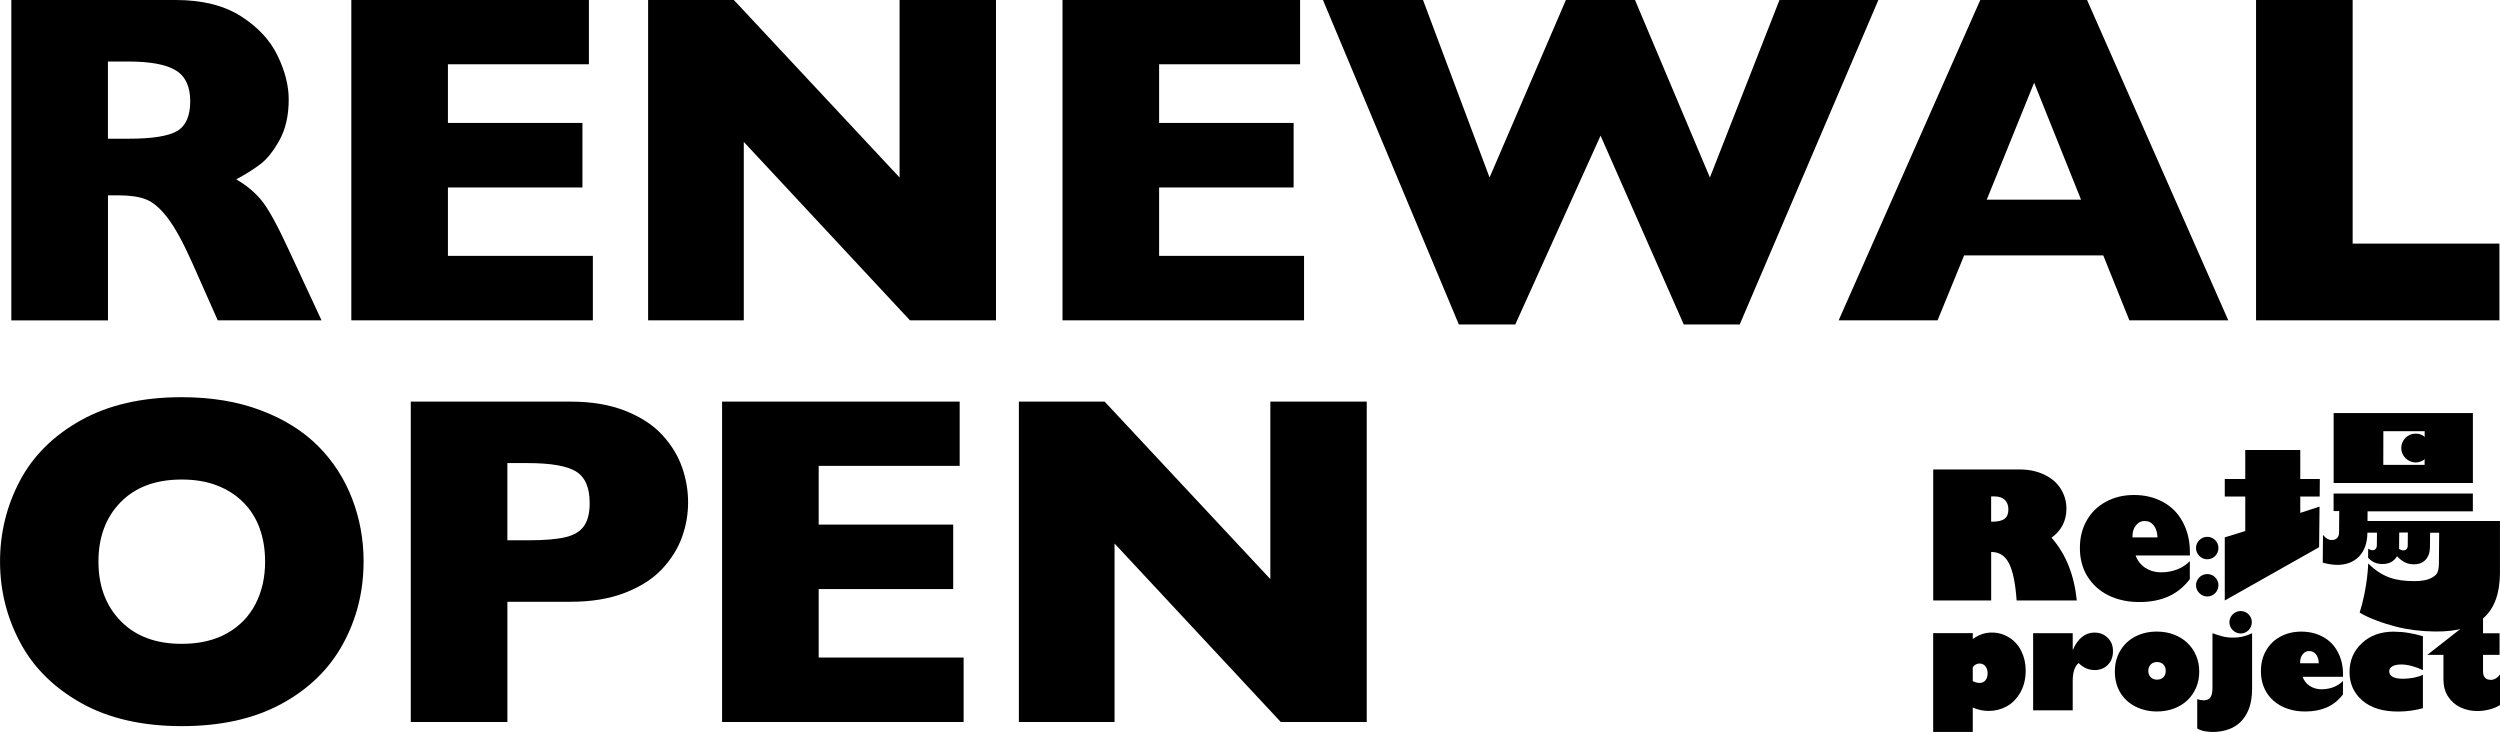
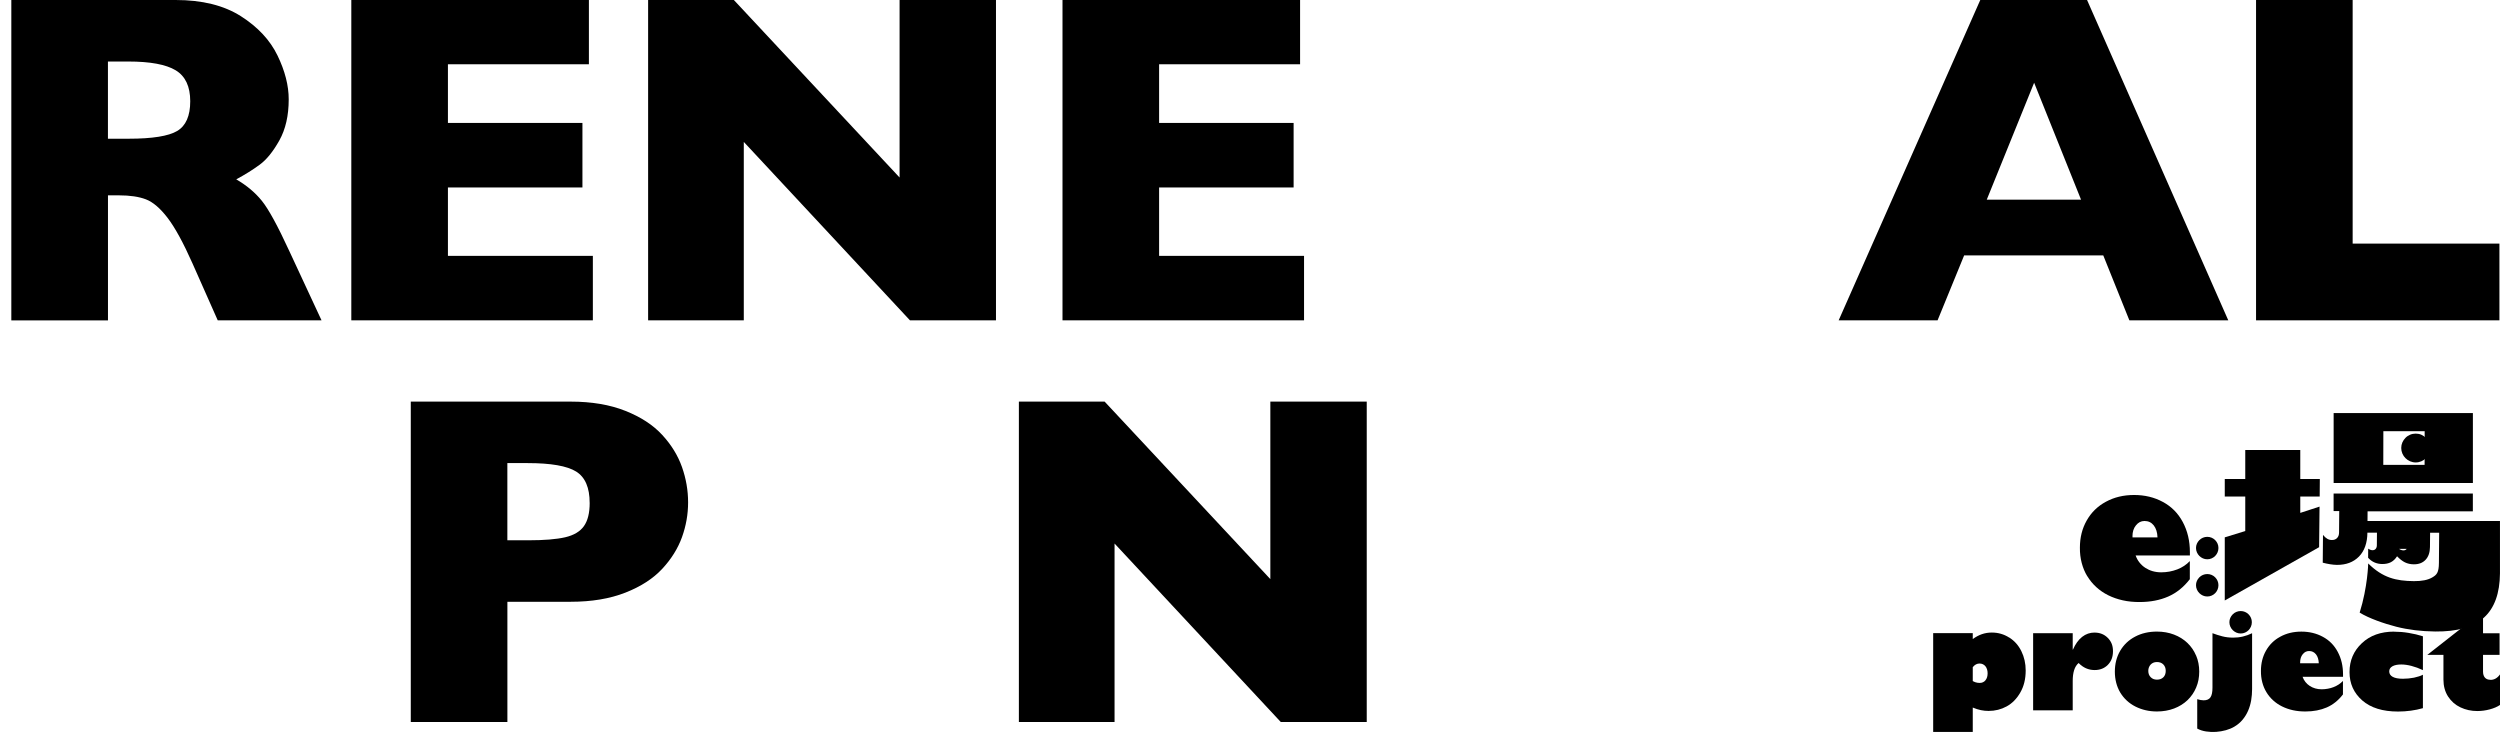
<svg xmlns="http://www.w3.org/2000/svg" id="_レイヤー_2" data-name="レイヤー 2" viewBox="0 0 695.32 203.59">
  <g id="SP_TOP">
    <g>
      <g>
        <path d="M558.8,177.32c-1.45-.93-3.06-1.39-4.83-1.39-.96,0-1.88.15-2.75.45-.87.3-1.72.76-2.54,1.36v-1.64h-11.01v27.48h11.01v-6.79c.78.33,1.54.57,2.25.72.72.15,1.43.22,2.15.22,1.82,0,3.49-.42,5.01-1.25,1.53-.83,2.8-2.11,3.8-3.85,1.01-1.73,1.51-3.78,1.51-6.15,0-1.95-.4-3.74-1.21-5.38-.8-1.62-1.92-2.88-3.39-3.8ZM552.21,189.22c-.4.48-.94.72-1.62.72-.43,0-.84-.07-1.25-.21-.4-.17-.62-.27-.66-.3v-3.87c.53-.68,1.16-1.02,1.89-1.02.33,0,.64.07.92.2.28.13.52.32.71.56.2.24.35.53.45.86.11.33.16.7.16,1.1,0,.82-.2,1.47-.61,1.95Z" />
        <path d="M582.57,175.93c-1.29,0-2.45.4-3.47,1.2-1.02.8-1.87,1.98-2.55,3.54h-.07v-4.56h-11.01v21.45h11.01v-8.18c0-1.15.13-2.15.39-2.98.26-.84.68-1.51,1.25-2,1.27,1.31,2.76,1.96,4.45,1.96,1.5,0,2.72-.48,3.67-1.44.96-.96,1.44-2.23,1.44-3.81s-.49-2.74-1.46-3.71c-.97-.97-2.19-1.46-3.65-1.46Z" />
        <path d="M610.79,182.33c-.58-1.37-1.39-2.54-2.43-3.53-1.04-.99-2.28-1.76-3.72-2.31-1.44-.55-3.02-.83-4.73-.83-2.28,0-4.31.47-6.08,1.41-1.77.93-3.15,2.24-4.15,3.94-.99,1.7-1.48,3.63-1.48,5.79s.5,4.14,1.51,5.83c1.02,1.67,2.42,2.97,4.21,3.88,1.81.91,3.8,1.37,5.99,1.37,1.73,0,3.32-.28,4.77-.83,1.44-.55,2.68-1.32,3.72-2.31,1.03-.99,1.84-2.16,2.41-3.51.58-1.35.86-2.83.86-4.44s-.29-3.11-.87-4.47ZM601.69,188.37c-.44.44-1.03.66-1.78.66s-1.29-.23-1.74-.68c-.45-.45-.67-1.04-.67-1.76,0-.36.06-.69.18-.99.12-.3.28-.56.49-.78.21-.22.46-.39.75-.51.29-.12.61-.18.97-.18.75,0,1.35.22,1.79.67s.67,1.04.67,1.79-.22,1.34-.66,1.78Z" />
        <path d="M624.4,170.19c-.37-.16-.78-.24-1.2-.24s-.83.08-1.21.24c-.38.16-.71.38-1,.67s-.51.61-.68.99c-.17.37-.25.78-.25,1.2s.08.83.25,1.21c.17.38.39.71.68,1,.29.29.62.51,1,.68.38.17.78.25,1.21.25s.83-.08,1.21-.25c.38-.17.71-.39.99-.68.28-.29.5-.62.66-1,.16-.38.24-.78.24-1.21s-.08-.83-.24-1.2c-.16-.37-.38-.7-.67-.99s-.61-.51-.99-.67Z" />
        <path d="M615.11,159.9c-.37-.16-.78-.24-1.2-.24s-.83.08-1.21.24c-.38.16-.71.38-1,.67s-.51.61-.68.99c-.17.37-.25.78-.25,1.2s.08.83.25,1.21c.17.38.39.71.68,1,.29.29.62.51,1,.68.38.17.78.25,1.21.25s.83-.08,1.21-.25c.38-.17.71-.39.99-.68.28-.29.5-.62.66-1,.16-.38.24-.78.24-1.21s-.08-.83-.24-1.2c-.16-.37-.38-.7-.67-.99s-.61-.51-.99-.67Z" />
        <path d="M615.11,149.55c-.37-.16-.78-.24-1.2-.24s-.83.08-1.21.24c-.38.16-.71.38-1,.67s-.51.61-.68.99c-.17.37-.25.78-.25,1.2s.08.83.25,1.21c.17.38.39.71.68,1,.29.29.62.51,1,.68.38.17.78.25,1.21.25s.83-.08,1.21-.25c.38-.17.71-.39.99-.68.28-.29.5-.62.66-1,.16-.38.24-.78.24-1.21s-.08-.83-.24-1.2c-.16-.37-.38-.7-.67-.99s-.61-.51-.99-.67Z" />
        <path d="M621.04,177.34c-1.03,0-2.02-.12-2.95-.36-.93-.24-1.84-.53-2.74-.87v15.16c0,1.21-.18,2.1-.55,2.66-.37.56-1,.85-1.89.85-.29,0-.56-.03-.84-.08-.27-.05-.59-.13-.96-.24v8.18c.72.39,1.54.66,2.46.8.91.14,1.84.18,2.78.12.94-.07,1.85-.22,2.74-.47.88-.25,1.67-.58,2.34-.98.9-.53,1.67-1.18,2.3-1.94.63-.76,1.14-1.59,1.53-2.49.39-.9.67-1.86.85-2.88.17-1.02.26-2.05.26-3.11v-15.57c-.82.4-1.67.71-2.56.92-.88.21-1.81.31-2.77.31Z" />
        <path d="M646.04,177.11c-1.77-.96-3.76-1.44-5.97-1.44s-4.14.47-5.86,1.41c-1.7.91-3.02,2.21-3.97,3.88-.94,1.65-1.41,3.53-1.41,5.63-.01,1.12.11,2.17.37,3.17.26,1,.64,1.92,1.15,2.75.5.84,1.12,1.59,1.85,2.26.73.67,1.56,1.24,2.49,1.7.93.46,1.94.82,3.04,1.06,1.1.24,2.27.36,3.5.35,2.22,0,4.19-.38,5.92-1.13,1.72-.75,3.22-1.96,4.49-3.61v-3.76c-.34.37-.74.7-1.18.99-.44.29-.91.53-1.42.73-.5.2-1.04.35-1.61.45-.57.11-1.15.16-1.73.16-.63,0-1.22-.08-1.77-.24-.55-.16-1.06-.39-1.52-.69s-.87-.67-1.21-1.1c-.34-.43-.61-.92-.8-1.45h11.26v-.69c0-2.33-.49-4.41-1.48-6.25-.97-1.83-2.35-3.22-4.13-4.17ZM639.73,184.47v-.23c0-.93.24-1.68.71-2.26.47-.61,1.07-.91,1.78-.91.8,0,1.43.31,1.92.92.48.61.74,1.44.78,2.49h-5.19Z" />
        <path d="M665.87,175.67c-3.72,0-6.71,1.08-8.98,3.23-2.28,2.14-3.42,4.81-3.42,8.02s1.18,5.81,3.53,7.88c2.36,2.07,5.69,3.1,9.98,3.1,1.19,0,2.37-.08,3.54-.24,1.17-.16,2.29-.39,3.36-.7v-9.3c-.31.17-.67.32-1.09.45-.42.14-.88.26-1.39.37-.51.1-1.02.17-1.52.22-.51.05-1.02.08-1.54.08-1.28,0-2.24-.18-2.88-.54-.64-.36-.95-.87-.95-1.52,0-.61.3-1.07.89-1.41.59-.33,1.41-.5,2.46-.5.86,0,1.8.13,2.84.4s2.1.66,3.18,1.17v-9.41c-1.26-.4-2.58-.72-3.96-.94-1.38-.23-2.73-.34-4.05-.34Z" />
        <path d="M692.69,189.07c-.69,0-1.21-.2-1.56-.6-.35-.4-.53-.96-.53-1.68v-4.65h4.6v-6.02h-4.6v-6.13l-15.5,12.15h4.49v6.88c0,1.79.43,3.36,1.28,4.69.88,1.35,2.03,2.36,3.46,3.03,1.44.68,2.99,1.02,4.67,1.02,1.14,0,2.29-.15,3.46-.46.57-.15,1.1-.34,1.58-.54.48-.21.91-.44,1.29-.7v-8.5c-.72,1.02-1.6,1.53-2.64,1.53Z" />
        <g>
-           <path d="M656.27,170.37c2.53,1.59,6.87,3.09,10.2,3.94,3.34.85,6.95,1.29,10.84,1.33,6.12.06,10.64-1.23,13.55-3.87,2.92-2.64,4.4-6.74,4.45-12.3v-14.57h-36.84l.02-2.68h29.28v-4.95h-38.73v4.87h1.57s-.05,5.93-.05,5.93c0,.69-.19,1.21-.56,1.58-.36.37-.84.55-1.44.54-.46,0-.88-.11-1.27-.33-.39-.22-.79-.58-1.2-1.09l-.07,7.73c.69.18,1.36.32,2.03.43.67.11,1.3.17,1.89.18,2.56.02,4.61-.75,6.15-2.31,1.54-1.56,2.33-3.84,2.35-6.66h2.66l-.03,3.52c0,.4-.11.73-.32.99-.21.26-.51.38-.9.38-.18,0-.39-.05-.61-.13-.22-.09-.42-.19-.58-.31l-.02,2.54c1.04,1.15,2.34,1.72,3.91,1.74.95,0,1.76-.16,2.43-.51.67-.35,1.24-.9,1.71-1.65.75.78,1.48,1.35,2.2,1.7.72.35,1.53.53,2.44.54,1.39.01,2.48-.4,3.28-1.25.8-.85,1.21-2.03,1.23-3.53l.04-4.01h2.52l-.07,8.39c-.02,2.73-.62,3.32-1.82,4.03-1.2.72-2.91,1.07-5.14,1.05-4.98-.05-8.66-.92-12.71-4.92,0,0-.12,6.52-2.38,13.7ZM669.66,151.72c0,.42-.12.76-.34,1-.22.24-.52.37-.88.36-.18,0-.39-.04-.61-.12-.22-.08-.42-.18-.58-.3l.04-4.54h2.4l-.03,3.6Z" />
+           <path d="M656.27,170.37c2.53,1.59,6.87,3.09,10.2,3.94,3.34.85,6.95,1.29,10.84,1.33,6.12.06,10.64-1.23,13.55-3.87,2.92-2.64,4.4-6.74,4.45-12.3v-14.57h-36.84l.02-2.68h29.28v-4.95h-38.73v4.87h1.57s-.05,5.93-.05,5.93c0,.69-.19,1.21-.56,1.58-.36.37-.84.55-1.44.54-.46,0-.88-.11-1.27-.33-.39-.22-.79-.58-1.2-1.09l-.07,7.73c.69.18,1.36.32,2.03.43.67.11,1.3.17,1.89.18,2.56.02,4.61-.75,6.15-2.31,1.54-1.56,2.33-3.84,2.35-6.66h2.66l-.03,3.52c0,.4-.11.73-.32.99-.21.26-.51.38-.9.38-.18,0-.39-.05-.61-.13-.22-.09-.42-.19-.58-.31l-.02,2.54c1.04,1.15,2.34,1.72,3.91,1.74.95,0,1.76-.16,2.43-.51.67-.35,1.24-.9,1.71-1.65.75.78,1.48,1.35,2.2,1.7.72.35,1.53.53,2.44.54,1.39.01,2.48-.4,3.28-1.25.8-.85,1.21-2.03,1.23-3.53l.04-4.01h2.52l-.07,8.39c-.02,2.73-.62,3.32-1.82,4.03-1.2.72-2.91,1.07-5.14,1.05-4.98-.05-8.66-.92-12.71-4.92,0,0-.12,6.52-2.38,13.7ZM669.66,151.72c0,.42-.12.76-.34,1-.22.24-.52.37-.88.36-.18,0-.39-.04-.61-.12-.22-.08-.42-.18-.58-.3h2.4l-.03,3.6Z" />
          <polygon points="645.13 140.9 639.77 142.65 639.77 138.1 645.17 138.1 645.21 133.22 639.77 133.22 639.77 125.16 624.47 125.16 624.47 133.22 618.77 133.22 618.77 138.1 624.47 138.1 624.47 147.7 618.77 149.45 618.77 167.01 645.01 152.19 645.13 140.9" />
          <path d="M649.05,114.89v19.44h38.73v-19.44h-38.73ZM674.35,129.3h-11.49l.02-9.37h11.49l-.02,9.37Z" />
          <path d="M673.43,120.91c-.48-.21-1-.31-1.55-.31s-1.07.1-1.56.31c-.49.21-.92.49-1.28.86s-.66.79-.87,1.27c-.21.48-.32,1-.32,1.55s.11,1.07.32,1.56c.21.49.5.92.87,1.28.37.37.79.66,1.28.87.49.21,1.01.32,1.56.32s1.07-.11,1.56-.32c.49-.21.91-.5,1.27-.87.36-.37.64-.79.85-1.28.21-.49.31-1.01.31-1.56s-.1-1.07-.31-1.55c-.21-.48-.49-.91-.86-1.27s-.79-.65-1.27-.86Z" />
        </g>
        <g>
-           <path d="M553.78,153.52h.1c2.16,0,3.79,1.05,4.87,3.15,1.08,2.09,1.79,5.53,2.13,10.34h16.74c-.37-3.55-1.13-6.78-2.3-9.71-1.17-2.92-2.75-5.5-4.74-7.75,1.35-.96,2.38-2.12,3.09-3.49.71-1.37,1.06-2.9,1.06-4.58,0-1.97-.51-3.79-1.53-5.44-1.02-1.69-2.54-3.02-4.56-3.99-2.02-.99-4.33-1.48-6.92-1.48h-24.04v36.44h16.12v-13.49ZM553.78,138.07h.96c1.26,0,2.21.33,2.87.98.65.65.98,1.53.98,2.63,0,1.19-.35,2.06-1.05,2.6-.7.54-1.82.81-3.37.81h-.38v-7.02Z" />
          <path d="M580.53,160.24c.68,1.12,1.5,2.13,2.48,3.03.98.9,2.09,1.66,3.33,2.28,1.24.62,2.6,1.09,4.07,1.42,1.47.33,3.04.48,4.69.47,2.98,0,5.62-.51,7.93-1.52,2.31-1.01,4.31-2.62,6.02-4.83v-5.04c-.46.49-.99.94-1.58,1.33-.59.39-1.22.72-1.9.98-.68.26-1.4.47-2.16.61-.76.14-1.54.21-2.32.21-.84,0-1.64-.11-2.38-.32-.74-.21-1.42-.53-2.04-.93s-1.16-.9-1.62-1.48c-.46-.58-.82-1.23-1.07-1.95h15.09v-.93c0-3.12-.66-5.91-1.98-8.38-1.31-2.45-3.15-4.31-5.54-5.59-2.37-1.29-5.04-1.93-8-1.93s-5.55.63-7.86,1.89c-2.28,1.23-4.05,2.96-5.32,5.21-1.26,2.21-1.89,4.73-1.89,7.54-.02,1.5.15,2.91.5,4.25.35,1.34.86,2.57,1.54,3.69ZM593.1,149.15c0-1.24.32-2.25.96-3.03.64-.81,1.43-1.22,2.39-1.22,1.07,0,1.92.41,2.57,1.23.64.82.99,1.93,1.04,3.33h-6.95v-.31Z" />
        </g>
      </g>
      <g>
        <path d="M89.42,89.1h-28.86l-7.01-15.81c-2.57-5.79-4.89-10.02-6.94-12.7-2.06-2.68-4.06-4.39-6.01-5.14-1.95-.75-4.47-1.12-7.55-1.12h-3.02v34.78H3.15V0h45.71c7.37,0,13.41,1.5,18.13,4.5,4.71,3,8.11,6.64,10.19,10.93,2.08,4.29,3.12,8.36,3.12,12.21,0,4.5-.87,8.3-2.6,11.41-1.74,3.11-3.57,5.37-5.5,6.78-1.93,1.41-4.09,2.76-6.49,4.05,2.87,1.67,5.24,3.65,7.1,5.95,1.86,2.29,4.4,6.93,7.62,13.92l9,19.35ZM52.91,28.16c0-4.11-1.35-6.98-4.05-8.61-2.7-1.63-7.09-2.44-13.18-2.44h-5.66v21.47h5.79c6.56,0,11.05-.72,13.47-2.15,2.42-1.44,3.63-4.19,3.63-8.26Z" />
        <path d="M164.89,89.1h-67.18V0h66.08v17.87h-39.21v16.33h37.41v17.94h-37.41v19.03h40.31v17.94Z" />
        <path d="M277,89.1h-23.91l-46.22-49.63v49.63h-26.61V0h23.85l46.09,49.37V0h26.81v89.1Z" />
        <path d="M362.69,89.1h-67.18V0h66.08v17.87h-39.21v16.33h37.41v17.94h-37.41v19.03h40.31v17.94Z" />
-         <path d="M522.43,0l-38.57,90.25h-15.56l-23.14-52.52-23.72,52.52h-15.69L367.95,0h27.83l18.51,49.37L435.52,0h19.22l20.83,49.37L494.92,0h27.51Z" />
        <path d="M619.75,89.1h-27.51l-7.26-18.06h-38.7l-7.39,18.06h-27.51L550.77,0h29.7l39.28,89.1ZM578.8,55.54l-13.05-32.53-13.18,32.53h26.23Z" />
        <path d="M695.16,89.1h-67.69V0h26.87v67.75h40.82v21.34Z" />
-         <path d="M101.12,156.19c0,8.31-1.92,15.96-5.75,22.95-3.84,6.99-9.55,12.54-17.13,16.65-7.58,4.11-16.82,6.17-27.71,6.17s-20.34-2.14-27.96-6.43c-7.63-4.28-13.3-9.92-17-16.91-3.71-6.98-5.56-14.46-5.56-22.44s1.84-15.5,5.53-22.47c3.68-6.96,9.35-12.58,17-16.84,7.65-4.26,16.98-6.4,28-6.4,8.23,0,15.57,1.22,22.02,3.66,6.45,2.44,11.75,5.75,15.91,9.93,4.16,4.18,7.31,9.04,9.45,14.59,2.14,5.55,3.21,11.39,3.21,17.52ZM73.73,156.19c0-3.34-.49-6.4-1.48-9.16-.99-2.76-2.47-5.16-4.47-7.2-1.99-2.04-4.42-3.62-7.3-4.76-2.87-1.14-6.19-1.7-9.96-1.7-7.2,0-12.86,2.1-16.97,6.3-4.11,4.2-6.17,9.71-6.17,16.52s2.07,12.33,6.2,16.55c4.13,4.22,9.78,6.33,16.94,6.33,4.93,0,9.13-.97,12.6-2.92,3.47-1.95,6.11-4.65,7.91-8.1,1.8-3.45,2.7-7.4,2.7-11.86Z" />
        <path d="M191.38,139.73c0,3.3-.57,6.52-1.7,9.67-1.14,3.15-2.97,6.09-5.5,8.81-2.53,2.72-5.95,4.93-10.25,6.62-4.31,1.69-9.38,2.54-15.2,2.54h-17.61v33.43h-26.87v-89.1h44.48c5.83,0,10.9.86,15.2,2.57,4.31,1.71,7.72,3.94,10.25,6.69,2.53,2.74,4.36,5.72,5.5,8.94,1.13,3.21,1.7,6.49,1.7,9.84ZM164,139.86c0-4.24-1.25-7.15-3.76-8.71-2.51-1.56-7-2.35-13.47-2.35h-5.66v21.47h5.79c4.46,0,7.88-.28,10.29-.84,2.4-.56,4.13-1.58,5.21-3.09,1.07-1.5,1.61-3.66,1.61-6.49Z" />
-         <path d="M268.01,200.8h-67.18v-89.1h66.08v17.87h-39.21v16.33h37.41v17.94h-37.41v19.03h40.31v17.94Z" />
        <path d="M380.12,200.8h-23.91l-46.22-49.63v49.63h-26.61v-89.1h23.85l46.09,49.37v-49.37h26.81v89.1Z" />
      </g>
    </g>
  </g>
</svg>